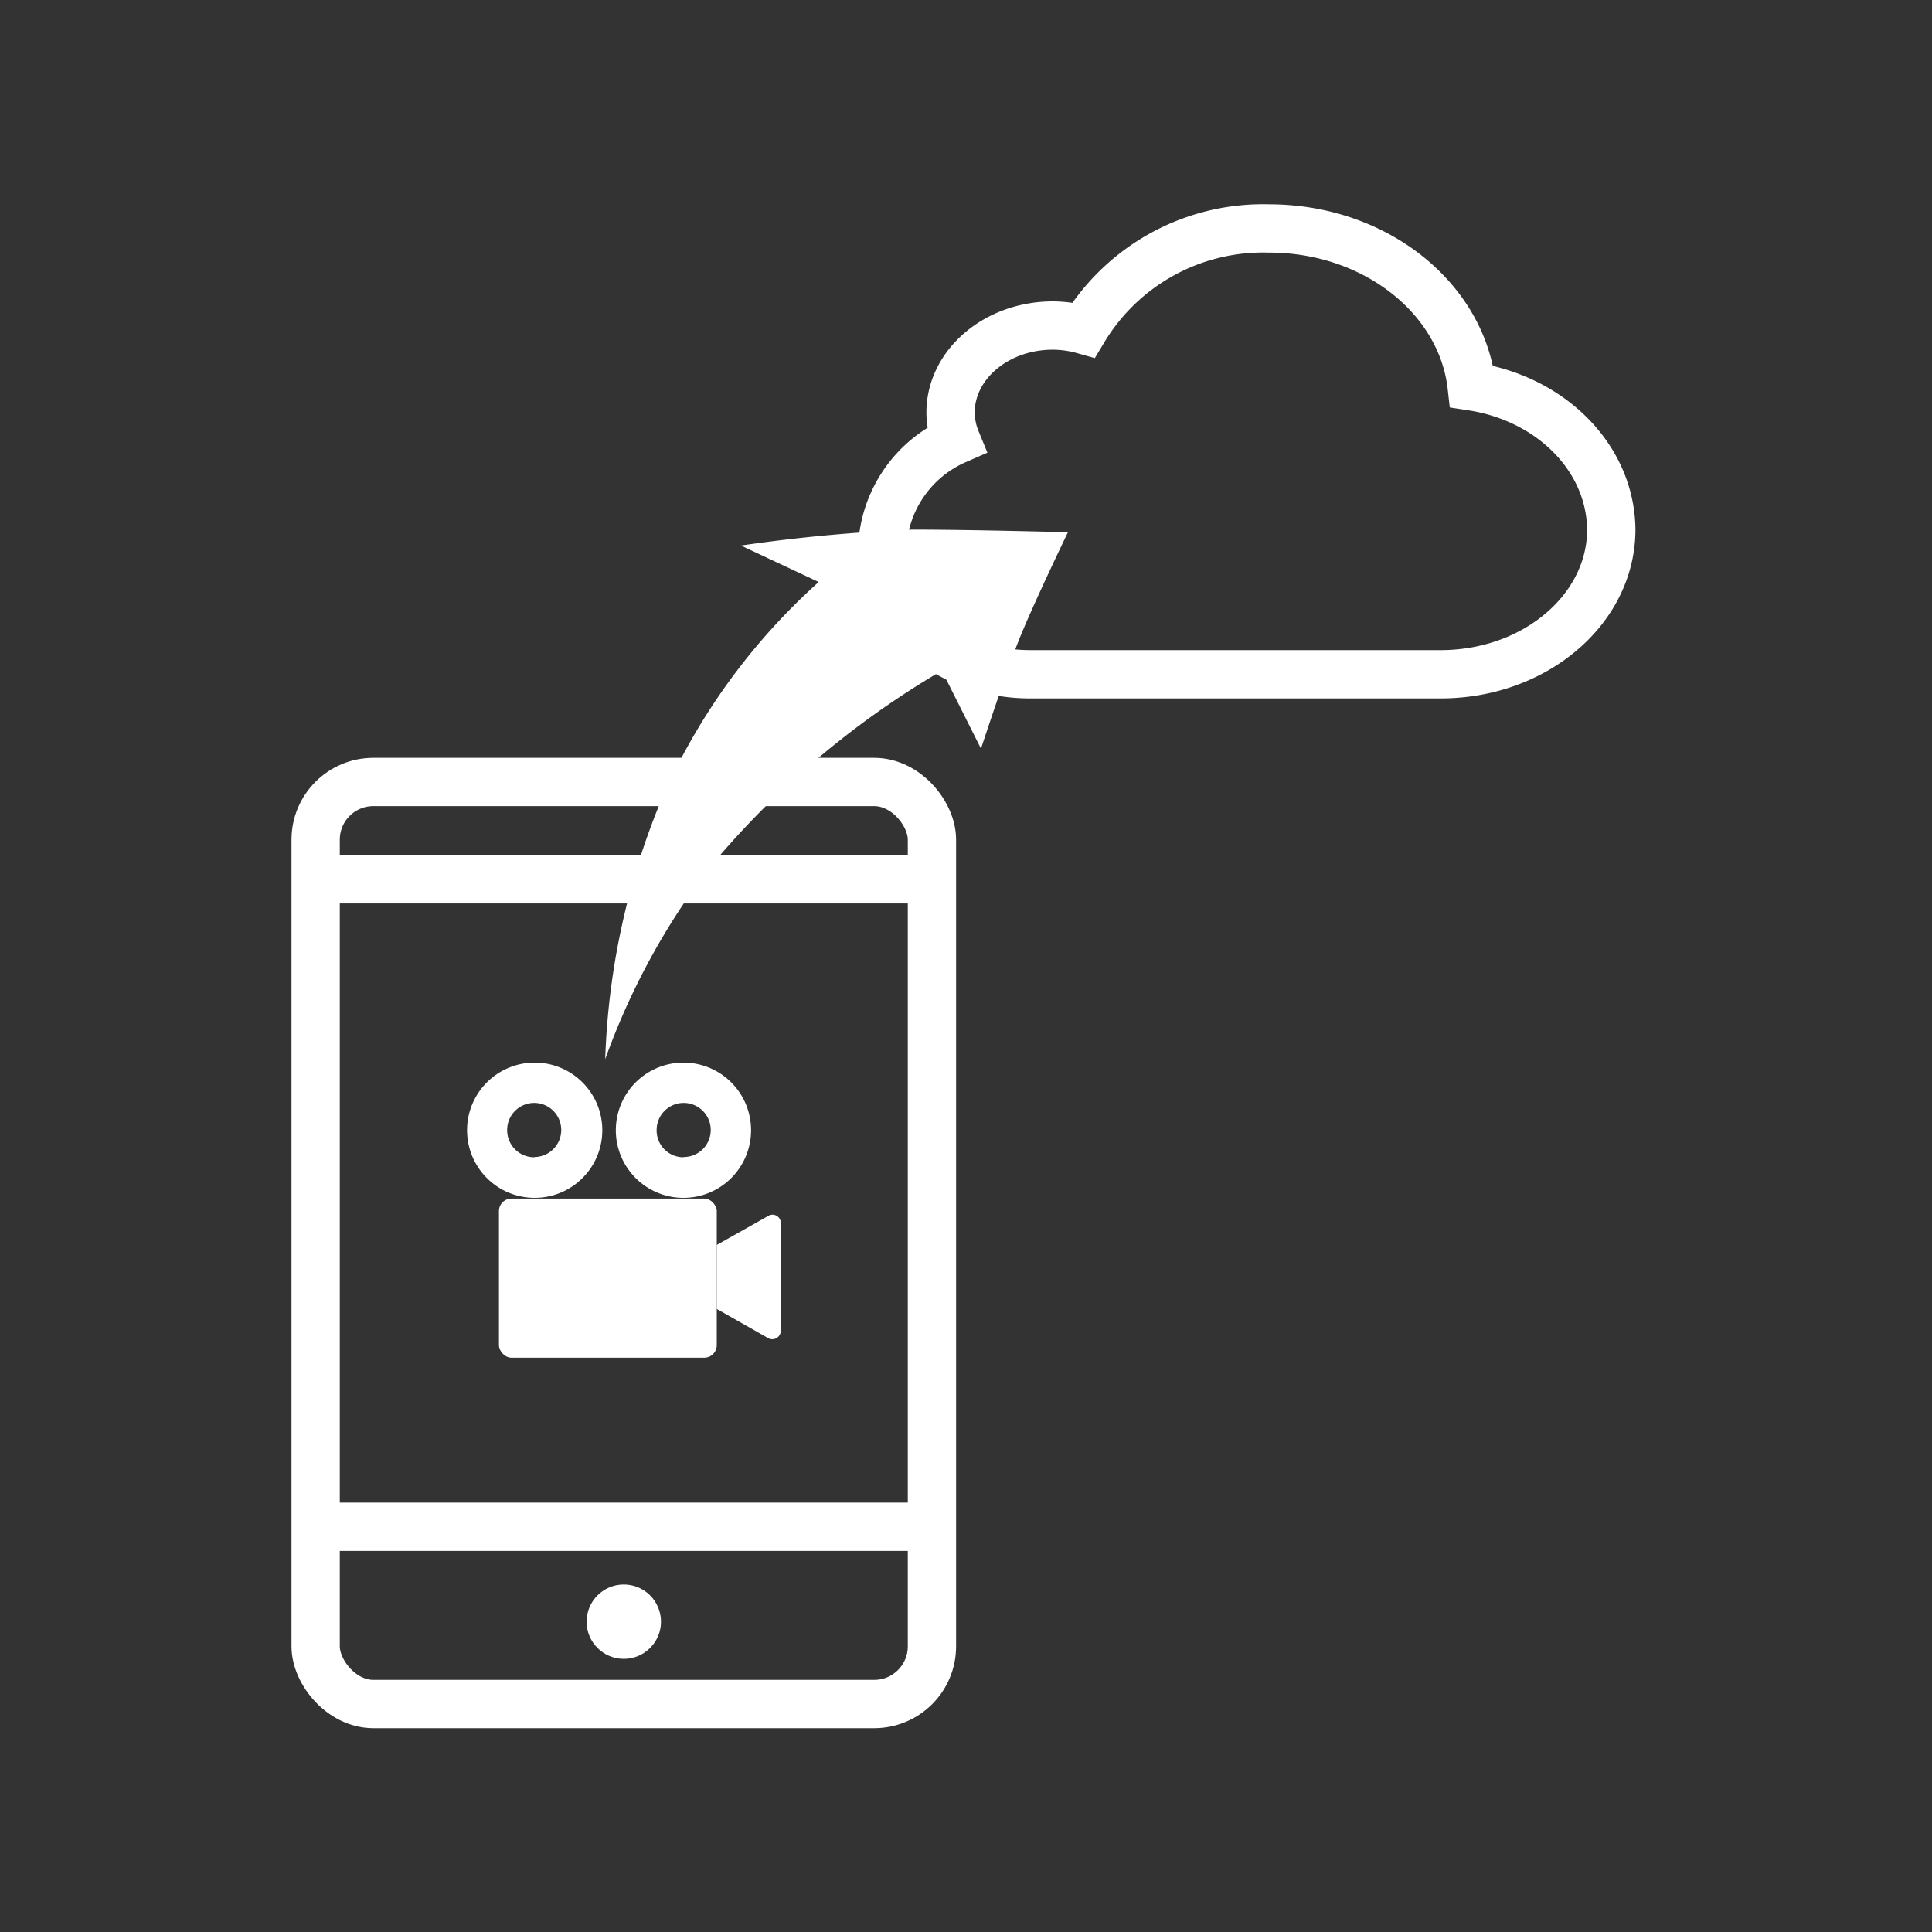
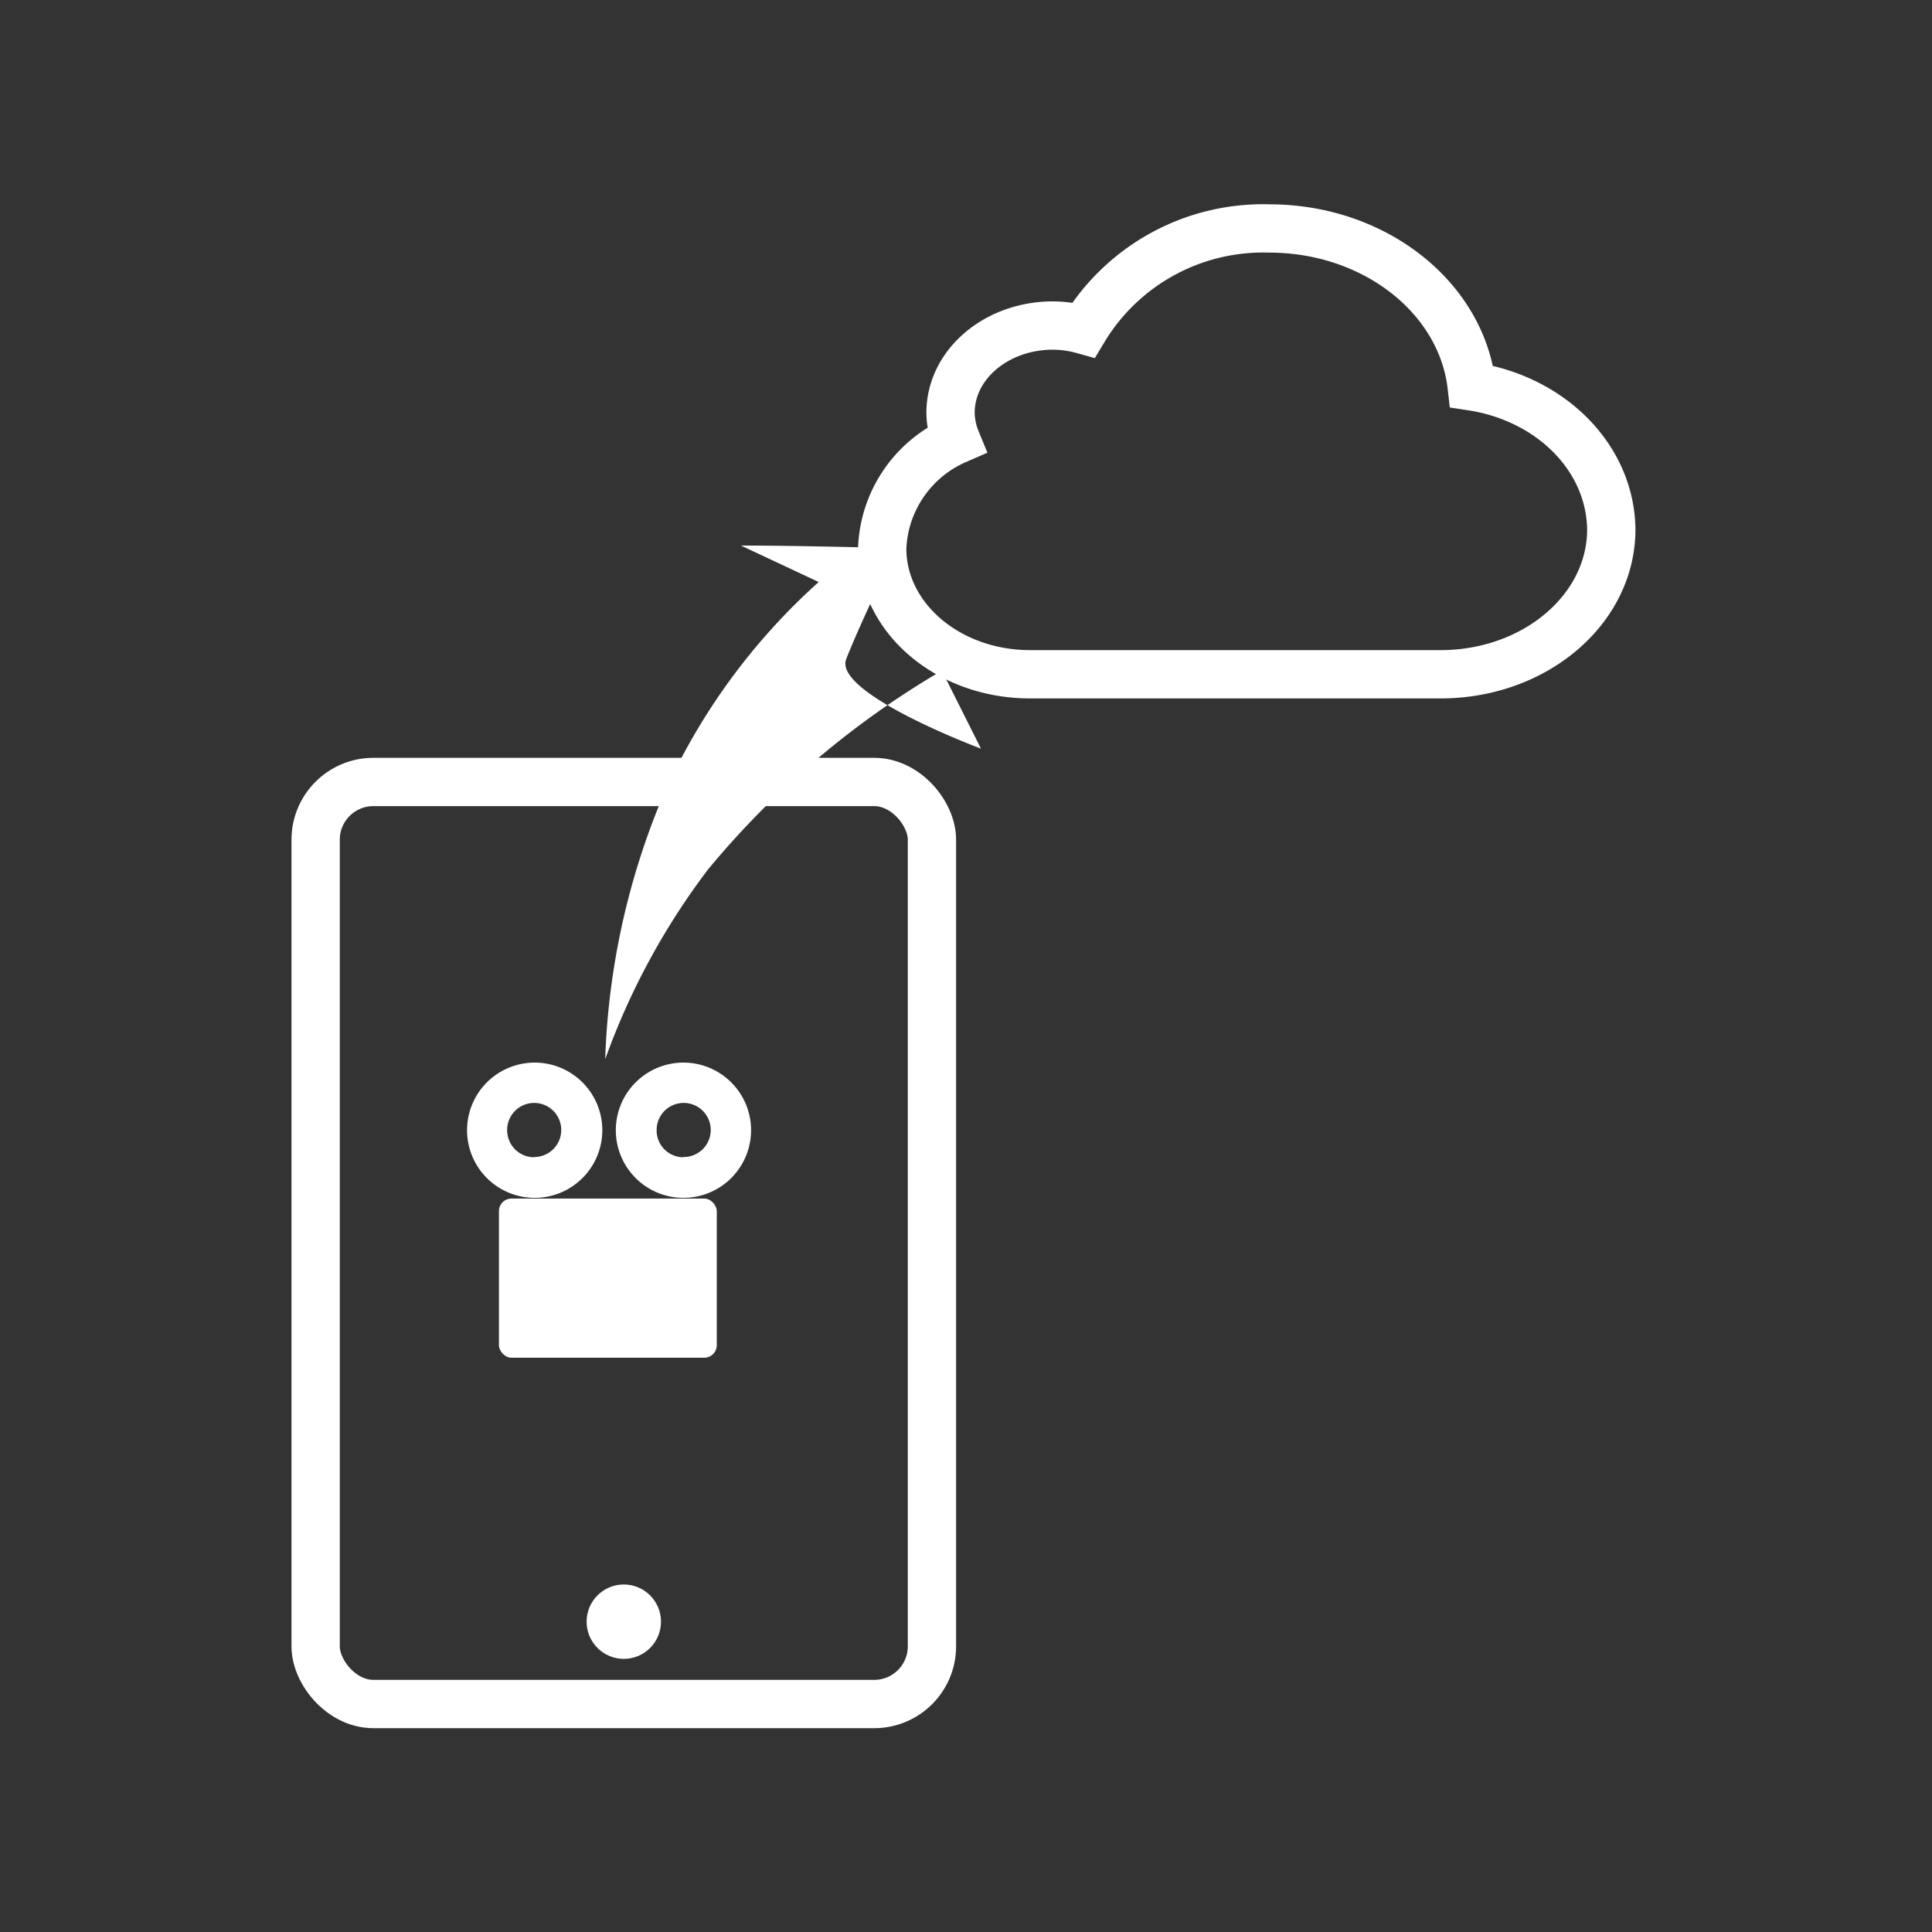
<svg xmlns="http://www.w3.org/2000/svg" viewBox="0 0 80 80">
  <rect x="0" y="0" width="80" height="80" fill="#333333" stroke="none" />
  <defs>
    <style>.cls-1,.cls-3{fill:none;}.cls-2{fill:#fff;}.cls-3{stroke:#fff;stroke-miterlimit:10;stroke-width:2px;}</style>
  </defs>
  <title>アセット 3</title>
  <g id="レイヤー_2" data-name="レイヤー 2">
    <g id="レイヤー_7" data-name="レイヤー 7">
      <rect class="cls-1" width="80" height="80" />
      <circle class="cls-2" cx="25.83" cy="67.15" r="1.54" />
      <rect class="cls-3" x="13.07" y="32.38" width="25.52" height="38.18" rx="2.39" />
-       <line class="cls-3" x1="13.07" y1="63.22" x2="38.59" y2="63.22" />
-       <line class="cls-3" x1="13.07" y1="36.41" x2="38.59" y2="36.41" />
      <path class="cls-3" d="M60.94,16c-.41-3.66-4-6.54-8.39-6.54a8.67,8.67,0,0,0-7.68,4.2,4.81,4.81,0,0,0-1.27-.18c-2.35,0-4.24,1.62-4.24,3.61a3.08,3.08,0,0,0,.23,1.13,5.11,5.11,0,0,0-3.06,4.49c0,2.88,2.74,5.21,6.12,5.21h17c3.91,0,7.07-2.69,7.07-6C66.68,18.94,64.21,16.5,60.94,16Z" />
-       <path class="cls-2" d="M30.68,22.59a68,68,0,0,1,7.1-.66c2.51,0,6.44.11,6.44.11s-1.53,3.17-2.08,4.59S40.62,31,40.62,31L39,27.77A36.43,36.43,0,0,0,29.32,36a29.39,29.39,0,0,0-4.26,7.86,30.7,30.7,0,0,1,2.4-10.92,26.21,26.21,0,0,1,6.44-8.84Z" />
+       <path class="cls-2" d="M30.68,22.59c2.51,0,6.44.11,6.44.11s-1.53,3.17-2.08,4.59S40.62,31,40.62,31L39,27.77A36.43,36.43,0,0,0,29.32,36a29.39,29.39,0,0,0-4.26,7.86,30.7,30.7,0,0,1,2.4-10.92,26.21,26.21,0,0,1,6.44-8.84Z" />
      <rect class="cls-2" x="20.67" y="49.62" width="9.02" height="6.59" rx="0.52" transform="translate(50.35 105.84) rotate(180)" />
-       <path class="cls-2" d="M29.68,54.2l2.13,1.21a.35.35,0,0,0,.52-.3V50.65a.34.34,0,0,0-.52-.3l-2.13,1.2Z" />
      <path class="cls-2" d="M28.3,44a2.8,2.8,0,1,1-2.8,2.8A2.8,2.8,0,0,1,28.3,44Zm0,3.91a1.12,1.12,0,1,0-1.11-1.11A1.11,1.11,0,0,0,28.3,47.92Z" />
      <path class="cls-2" d="M22.13,44a2.8,2.8,0,1,1-2.79,2.8A2.8,2.8,0,0,1,22.13,44Zm0,3.91A1.12,1.12,0,1,0,21,46.81,1.12,1.12,0,0,0,22.13,47.92Z" />
    </g>
  </g>
</svg>